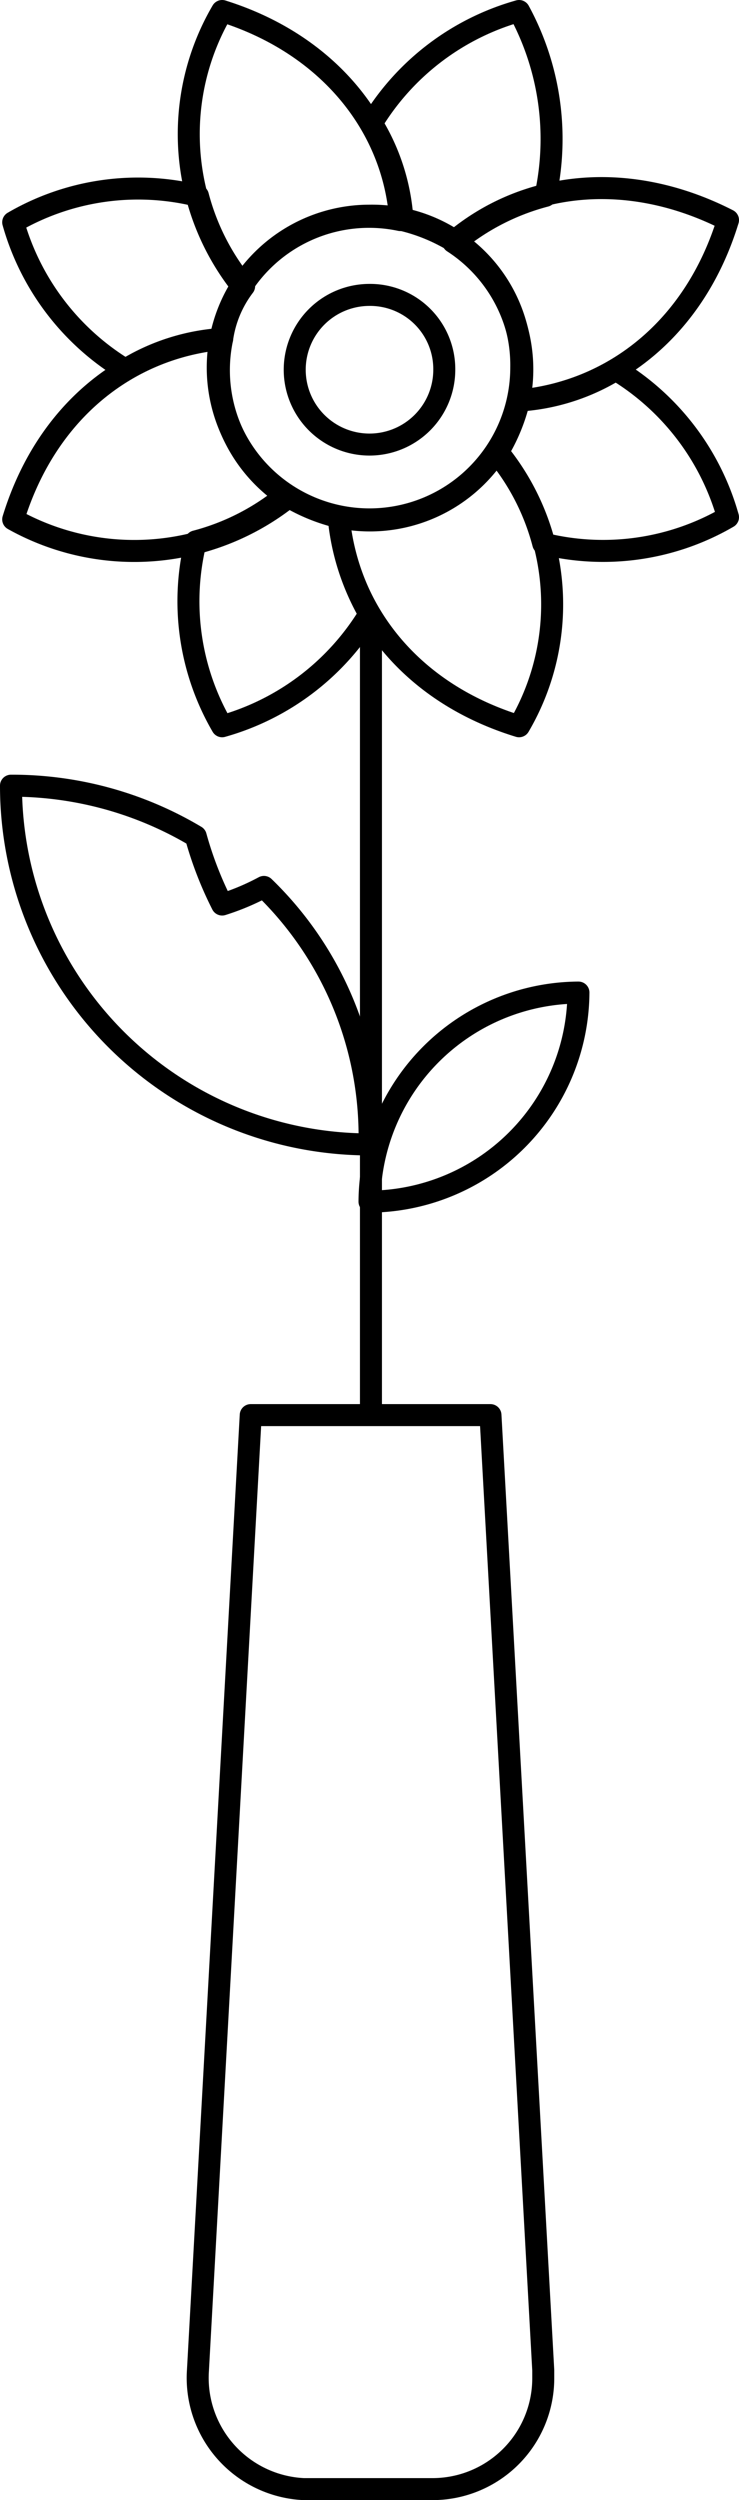
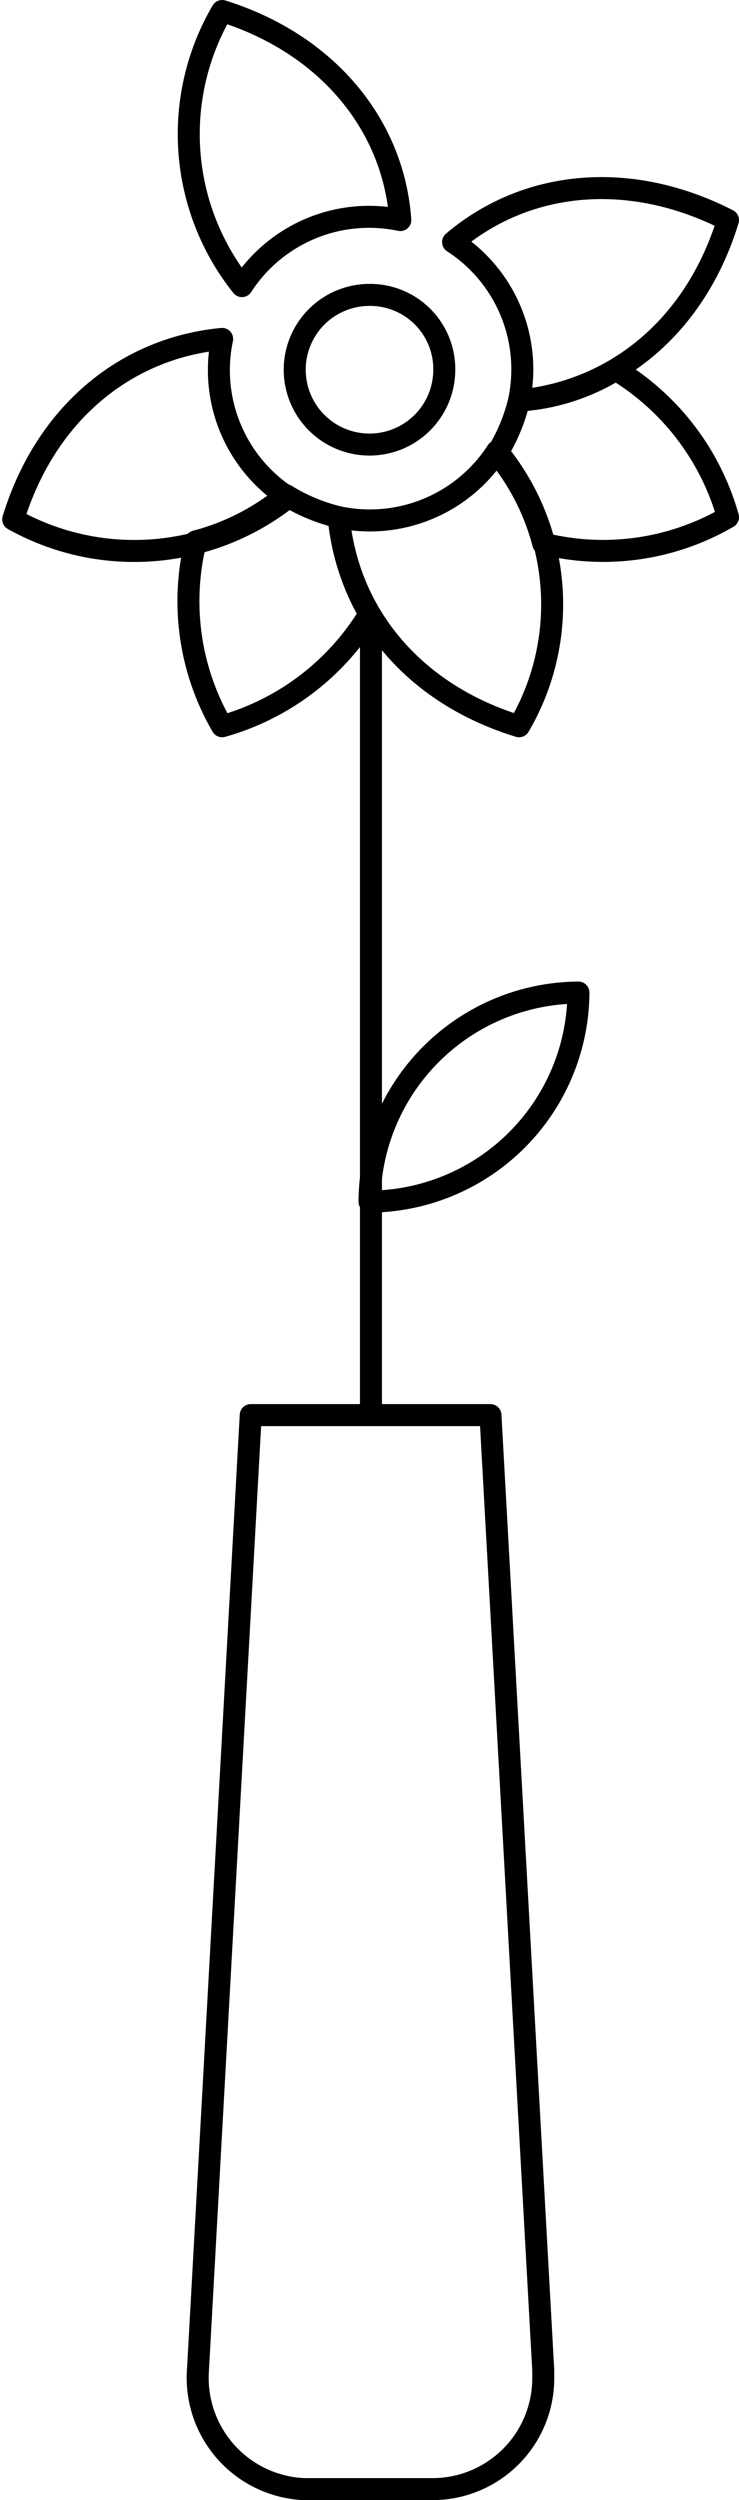
<svg xmlns="http://www.w3.org/2000/svg" width="33.6" height="113.601" viewBox="0 0 33.6 113.601">
  <g id="var-size-lg" transform="translate(0.066 14.984)">
    <g id="Groupe_1" data-name="Groupe 1" transform="translate(-1278.166 -467.284)">
-       <path id="Tracé_1" data-name="Tracé 1" d="M1294.9,477.1a6.9,6.9,0,1,0,6.9,6.9,6.788,6.788,0,0,0-6.9-6.9Z" transform="translate(0 -15)" fill="none" stroke="#000" stroke-linecap="round" stroke-linejoin="round" stroke-miterlimit="10" stroke-width="1" />
      <path id="Tracé_2" data-name="Tracé 2" d="M1294.9,480.7a3.4,3.4,0,1,0,3.4,3.4h0a3.372,3.372,0,0,0-3.4-3.4Z" transform="translate(0 -15)" fill="none" stroke="#000" stroke-linecap="round" stroke-linejoin="round" stroke-miterlimit="10" stroke-width="1" />
-       <path id="Tracé_3" data-name="Tracé 3" d="M1289.2,480.3a10.672,10.672,0,0,1-2.1-4.1,11.291,11.291,0,0,0-8.4,1.2,11.446,11.446,0,0,0,5.1,6.7,9.518,9.518,0,0,1,4.4-1.4h0a5.136,5.136,0,0,1,1-2.4Z" transform="translate(0 -15)" fill="none" stroke="#000" stroke-linecap="round" stroke-linejoin="round" stroke-miterlimit="10" stroke-width="1" />
-       <path id="Tracé_4" data-name="Tracé 4" d="M1301.7,467.8a11.444,11.444,0,0,0-6.7,5.1,9.513,9.513,0,0,1,1.4,4.4h0a8.181,8.181,0,0,1,2.4,1h0a10.669,10.669,0,0,1,4.1-2.1A12.166,12.166,0,0,0,1301.7,467.8Z" transform="translate(0 -15)" fill="none" stroke="#000" stroke-linecap="round" stroke-linejoin="round" stroke-miterlimit="10" stroke-width="1" />
      <path id="Tracé_5" data-name="Tracé 5" d="M1293.5,490.8a8.181,8.181,0,0,1-2.4-1,10.671,10.671,0,0,1-4.1,2.1,11.291,11.291,0,0,0,1.2,8.4,11.444,11.444,0,0,0,6.7-5.1,10.845,10.845,0,0,1-1.4-4.4Z" transform="translate(0 -15)" fill="none" stroke="#000" stroke-linecap="round" stroke-linejoin="round" stroke-miterlimit="10" stroke-width="1" />
      <path id="Tracé_6" data-name="Tracé 6" d="M1306.1,484.1a9.517,9.517,0,0,1-4.4,1.4h0a8.171,8.171,0,0,1-1,2.4h0a10.672,10.672,0,0,1,2.1,4.1,11.291,11.291,0,0,0,8.4-1.2A11.443,11.443,0,0,0,1306.1,484.1Z" transform="translate(0 -15)" fill="none" stroke="#000" stroke-linecap="round" stroke-linejoin="round" stroke-miterlimit="10" stroke-width="1" />
      <path id="Tracé_7" data-name="Tracé 7" d="M1288.2,467.8a11.07,11.07,0,0,0,.9,12.5h0a6.883,6.883,0,0,1,7.2-3h0C1296,473,1293,469.3,1288.2,467.8Z" transform="translate(0 -15)" fill="none" stroke="#000" stroke-linecap="round" stroke-linejoin="round" stroke-miterlimit="10" stroke-width="1" />
      <path id="Tracé_8" data-name="Tracé 8" d="M1291.2,489.9a6.883,6.883,0,0,1-3-7.2h0c-4.3.4-8,3.3-9.5,8.2a11.271,11.271,0,0,0,12.5-1Z" transform="translate(0 -15)" fill="none" stroke="#000" stroke-linecap="round" stroke-linejoin="round" stroke-miterlimit="10" stroke-width="1" />
      <path id="Tracé_9" data-name="Tracé 9" d="M1300.7,487.8h0a6.883,6.883,0,0,1-7.2,3c.4,4.3,3.3,8,8.2,9.5a10.936,10.936,0,0,0-1-12.5Z" transform="translate(0 -15)" fill="none" stroke="#000" stroke-linecap="round" stroke-linejoin="round" stroke-miterlimit="10" stroke-width="1" />
      <path id="Tracé_10" data-name="Tracé 10" d="M1298.7,478.3h0a6.883,6.883,0,0,1,3,7.2h0c4.3-.4,8-3.3,9.5-8.2C1306.7,475,1302,475.5,1298.7,478.3Z" transform="translate(0 -15)" fill="none" stroke="#000" stroke-linecap="round" stroke-linejoin="round" stroke-miterlimit="10" stroke-width="1" />
      <path id="Tracé_11" data-name="Tracé 11" d="M1300.4,516.6h-10.9l-2.4,43.4a5.06,5.06,0,0,0,4.8,5.4h5.8a5.037,5.037,0,0,0,5.1-5V560Z" fill="none" stroke="#000" stroke-linecap="round" stroke-linejoin="round" stroke-miterlimit="10" stroke-width="1" />
      <path id="Tracé_13" data-name="Tracé 13" d="M1294.9,513.9a9.56,9.56,0,0,0,9.5-9.5A9.56,9.56,0,0,0,1294.9,513.9Z" transform="translate(0 -7)" fill="none" stroke="#000" stroke-linecap="round" stroke-linejoin="round" stroke-miterlimit="10" stroke-width="1" />
-       <path id="Tracé_14" data-name="Tracé 14" d="M1290.1,499.6a10.833,10.833,0,0,1-1.9.8,16.592,16.592,0,0,1-1.2-3.1,16.311,16.311,0,0,0-8.4-2.3,16.3,16.3,0,0,0,16.3,16.3h0a15.763,15.763,0,0,0-4.8-11.7Z" transform="translate(0 -7)" fill="none" stroke="#000" stroke-linecap="round" stroke-linejoin="round" stroke-miterlimit="10" stroke-width="1" />
    </g>
    <path id="Tracé_15" data-name="Tracé 15" d="M16.8,28.9V64.284" transform="translate(0 -15.284)" fill="none" stroke="#000" stroke-linecap="round" stroke-linejoin="round" stroke-miterlimit="10" stroke-width="1" />
  </g>
</svg>